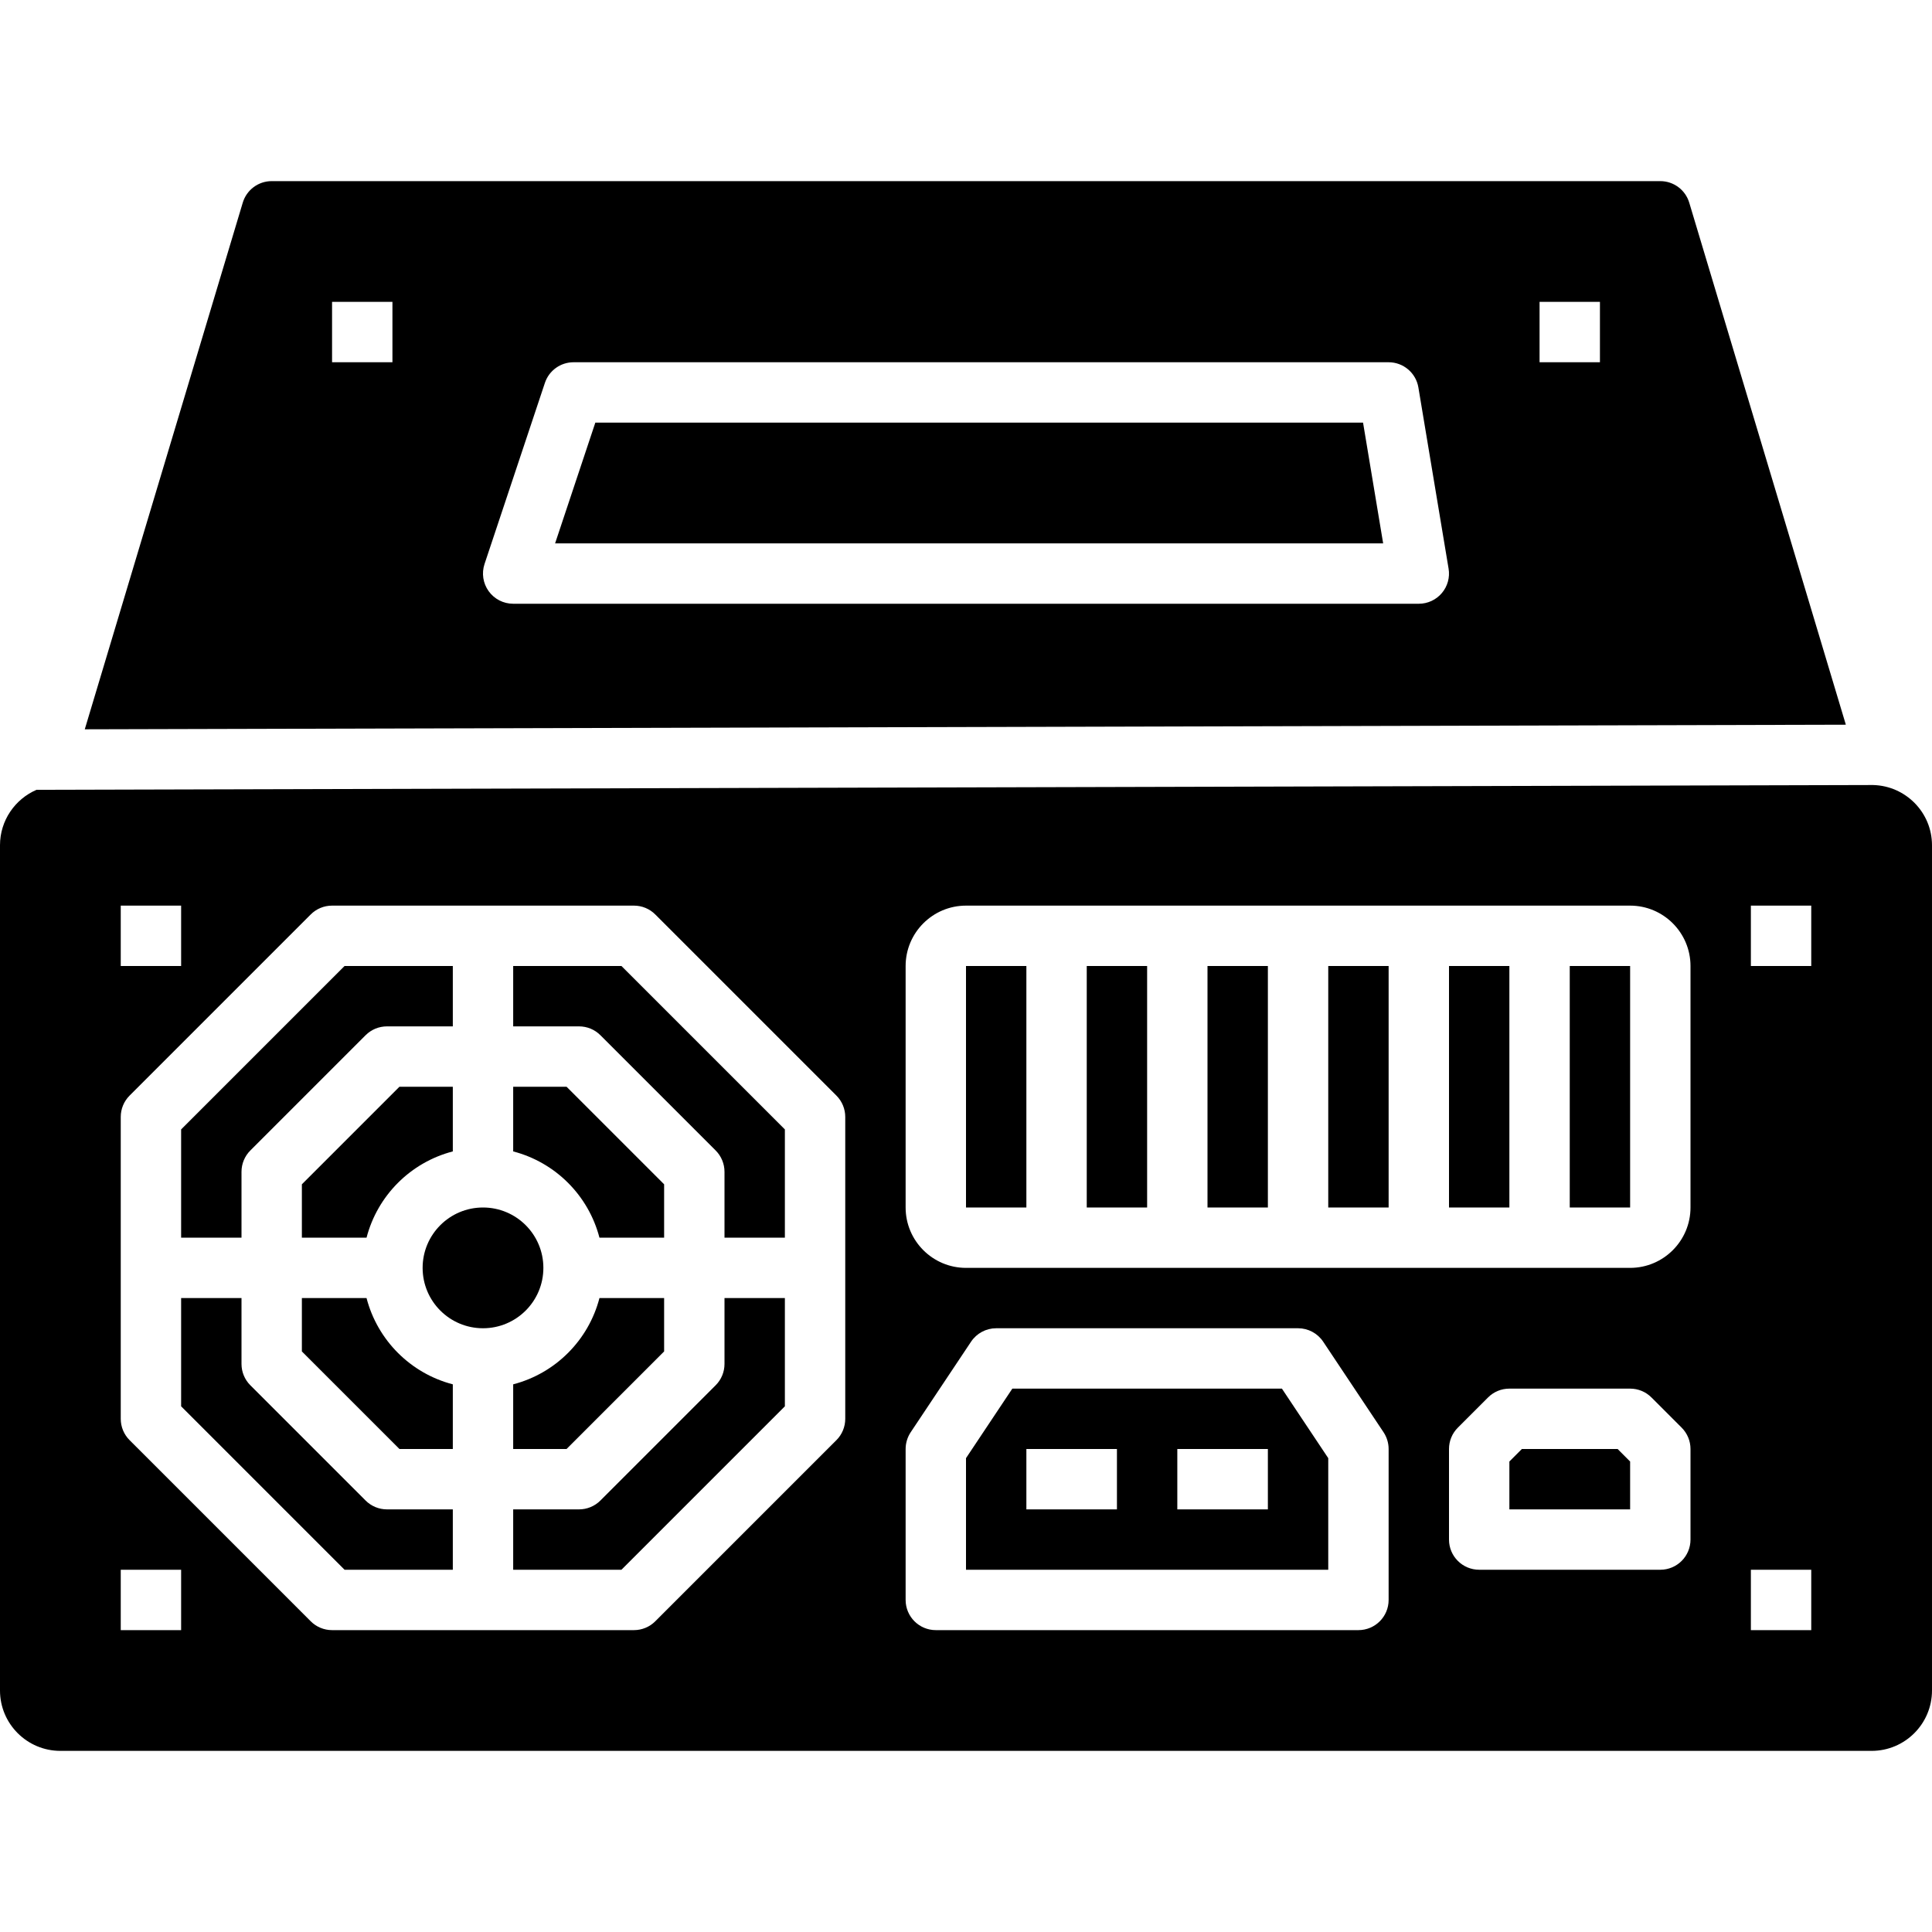
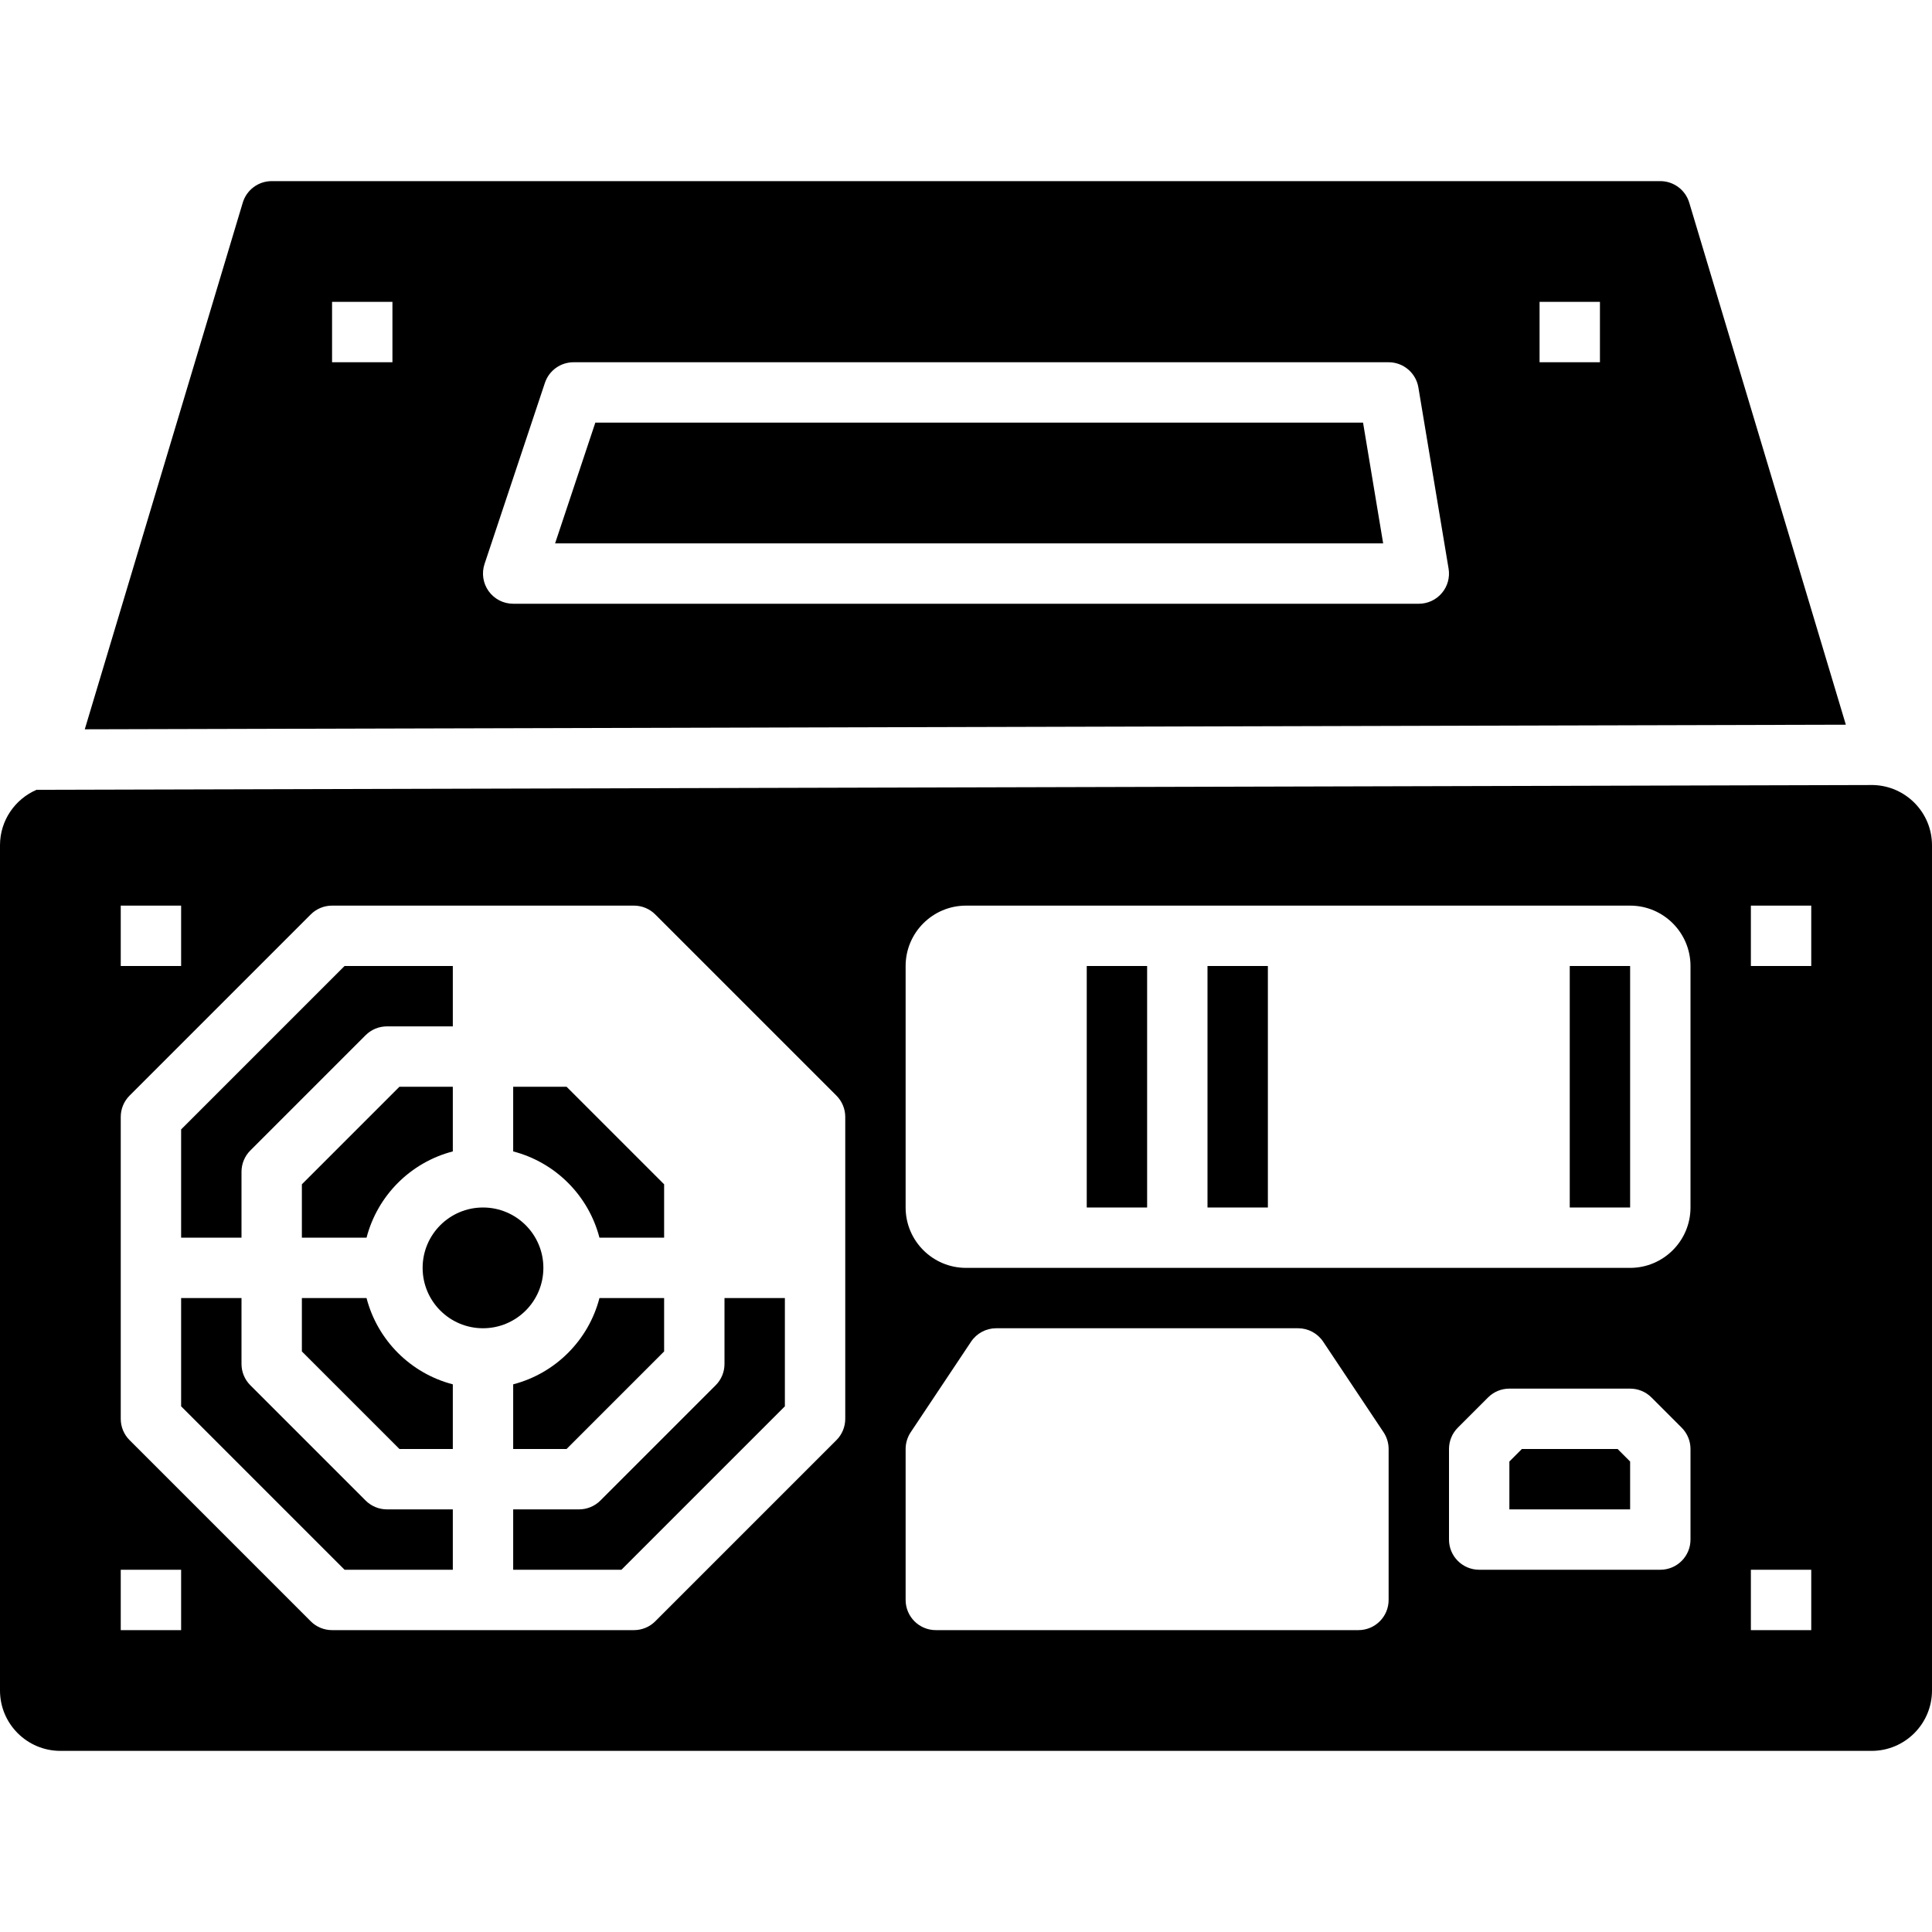
<svg xmlns="http://www.w3.org/2000/svg" height="512pt" viewBox="0 -48 512 512" width="512pt">
  <path d="m447.664 5.703c-1.016-3.383-4.137-5.703-7.664-5.703h-368c-3.527 0-6.648 2.32-7.664 5.703l-41.871 139.57 466.703-1.219zm-343.664 42.297h-16v-16h16zm278.105 61.168c-1.52 1.801-3.754 2.832-6.105 2.832h-240c-2.566 0-4.984-1.23-6.496-3.328-1.504-2.086-1.91-4.77-1.098-7.207l16-48c1.09-3.266 4.145-5.465 7.594-5.465h216c3.91 0 7.246 2.832 7.887 6.68l8 48c.395 2.32-.262 4.695-1.781 6.488zm41.895-61.168h-16v-16h16zm0 0" />
  <path d="m157.77 64-10.664 32h219.445l-5.328-32zm0 0" />
-   <path d="m136 208v16h17.457c2.129 0 4.16.84 5.656 2.344l30.543 30.543c1.504 1.504 2.344 3.539 2.344 5.656v17.457h16v-28.688l-43.312-43.312zm0 0" />
  <path d="m136 318.863v17.137h14.145l25.855-25.855v-14.145h-17.137c-2.91 11.191-11.672 19.953-22.863 22.863zm0 0" />
  <path d="m64 262.543c0-2.117.84-4.16 2.344-5.656l30.543-30.543c1.504-1.504 3.539-2.344 5.656-2.344h17.457v-16h-28.688l-43.312 43.312v28.688h16zm0 0" />
-   <path d="m268.281 320-12.281 18.426v29.574h96v-29.574l-12.281-18.426zm27.719 32h-24v-16h24zm40 0h-24v-16h24zm0 0" />
  <path d="m158.863 280h17.137v-14.145l-25.855-25.855h-14.145v17.137c11.191 2.91 19.953 11.672 22.863 22.863zm0 0" />
  <path d="m403.312 336-3.312 3.32v12.68h32v-12.68l-3.312-3.32zm0 0" />
  <path d="m192 313.457c0 2.117-.84 4.16-2.344 5.656l-30.543 30.543c-1.504 1.504-3.539 2.344-5.656 2.344h-17.457v16h28.688l43.312-43.312v-28.688h-16zm0 0" />
  <path d="m96.887 349.656-30.543-30.543c-1.504-1.504-2.344-3.539-2.344-5.656v-17.457h-16v28.688l43.312 43.312h28.688v-16h-17.457c-2.117 0-4.152-.84-5.656-2.344zm0 0" />
  <path d="m97.137 296h-17.137v14.145l25.855 25.855h14.145v-17.137c-11.191-2.91-19.953-11.672-22.863-22.863zm0 0" />
  <path d="m144 288c0 8.836-7.164 16-16 16s-16-7.164-16-16 7.164-16 16-16 16 7.164 16 16zm0 0" />
  <path d="m496.398 160.039-486.711 1.266c-5.688 2.457-9.688 8.109-9.688 14.695v224c0 8.824 7.176 16 16 16h480c8.824 0 16-7.176 16-16v-224c0-8.688-6.969-15.742-15.602-15.961zm-464.398 31.961h16v16h-16zm16 192h-16v-16h16zm176-56c0 2.121-.84 4.16-2.344 5.656l-48 48c-1.496 1.504-3.527 2.344-5.656 2.344h-80c-2.129 0-4.16-.84-5.656-2.344l-48-48c-1.504-1.496-2.344-3.535-2.344-5.656v-80c0-2.121.84-4.16 2.344-5.656l48-48c1.496-1.504 3.527-2.344 5.656-2.344h80c2.129 0 4.16.84 5.656 2.344l48 48c1.504 1.496 2.344 3.535 2.344 5.656zm144 48c0 4.414-3.574 8-8 8h-112c-4.426 0-8-3.586-8-8v-40c0-1.574.473-3.129 1.344-4.441l16-24c1.488-2.223 3.984-3.559 6.656-3.559h80c2.672 0 5.168 1.336 6.656 3.559l16 24c.871 1.312 1.344 2.867 1.344 4.441zm80-16c0 4.414-3.574 8-8 8h-48c-4.426 0-8-3.586-8-8v-24c0-2.121.84-4.16 2.344-5.656l8-8c1.496-1.504 3.527-2.344 5.656-2.344h32c2.129 0 4.16.84 5.656 2.344l8 8c1.504 1.504 2.344 3.535 2.344 5.656zm0-88c0 8.824-7.176 16-16 16h-176c-8.824 0-16-7.176-16-16v-64c0-8.824 7.176-16 16-16h176c8.824 0 16 7.176 16 16zm32 112h-16v-16h16zm0-176h-16v-16h16zm0 0" />
-   <path d="m352 208h16v64h-16zm0 0" />
-   <path d="m256 208h16v64h-16zm0 0" />
  <path d="m416 208h16v64h-16zm0 0" />
  <path d="m80 280h17.137c2.91-11.191 11.672-19.953 22.863-22.863v-17.137h-14.145l-25.855 25.855zm0 0" />
-   <path d="m384 208h16v64h-16zm0 0" />
  <path d="m288 208h16v64h-16zm0 0" />
  <path d="m320 208h16v64h-16zm0 0" />
</svg>